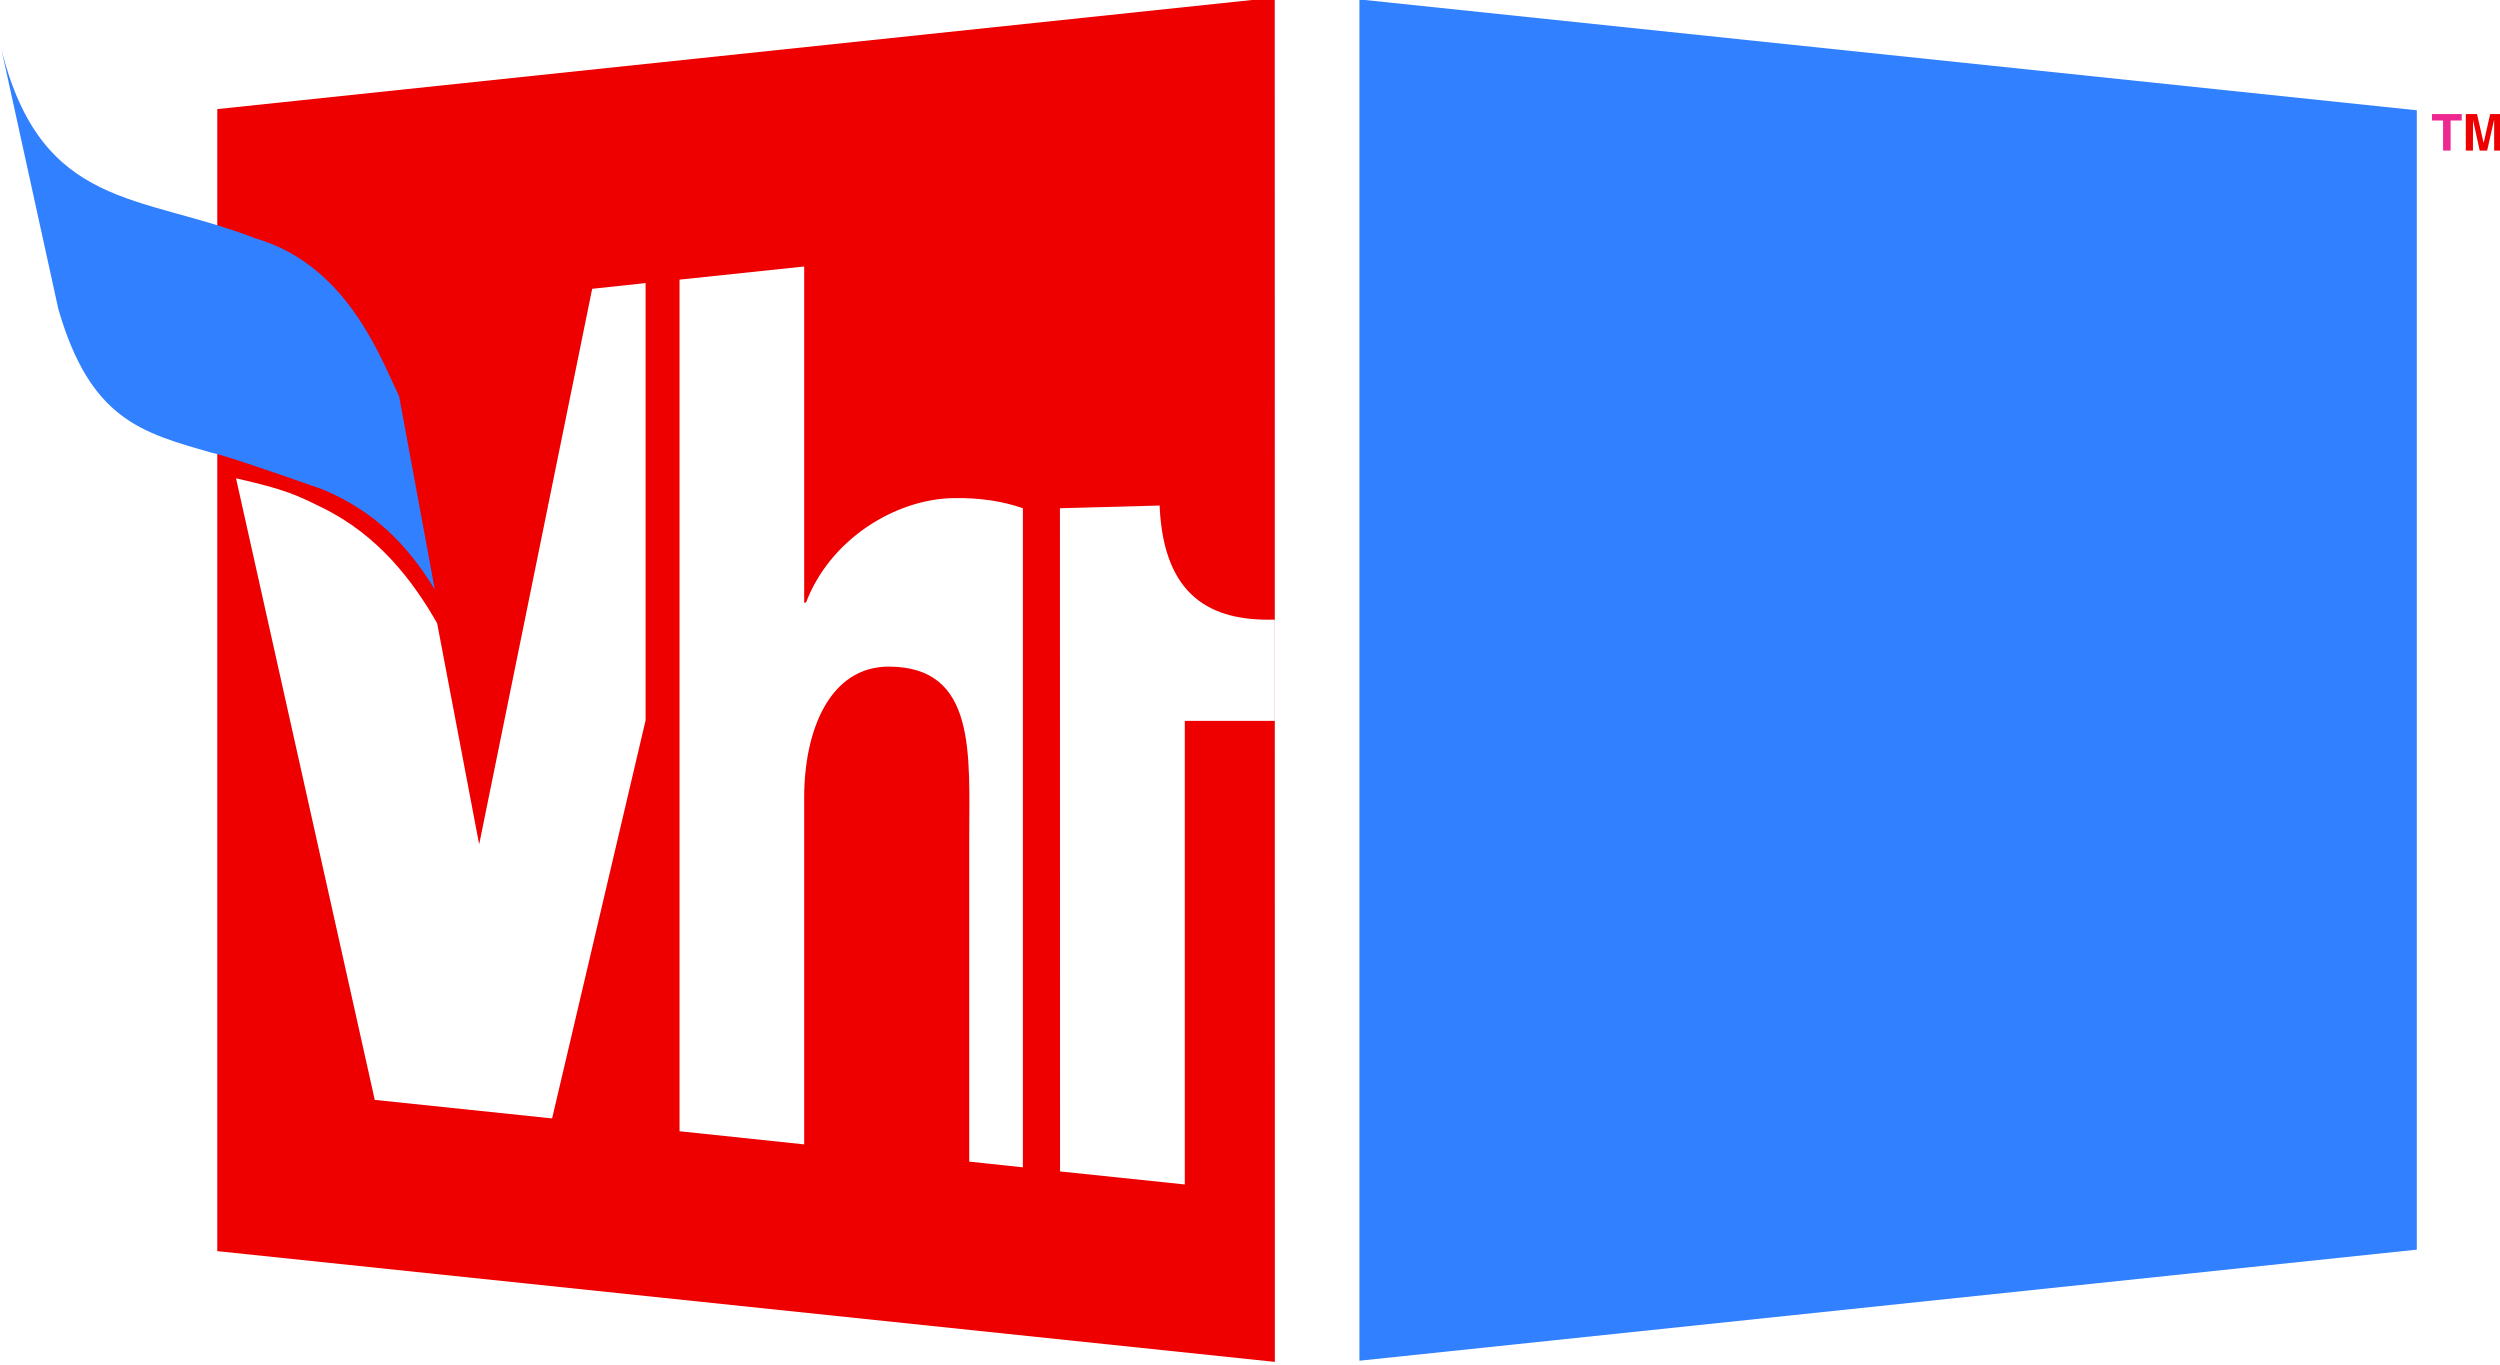
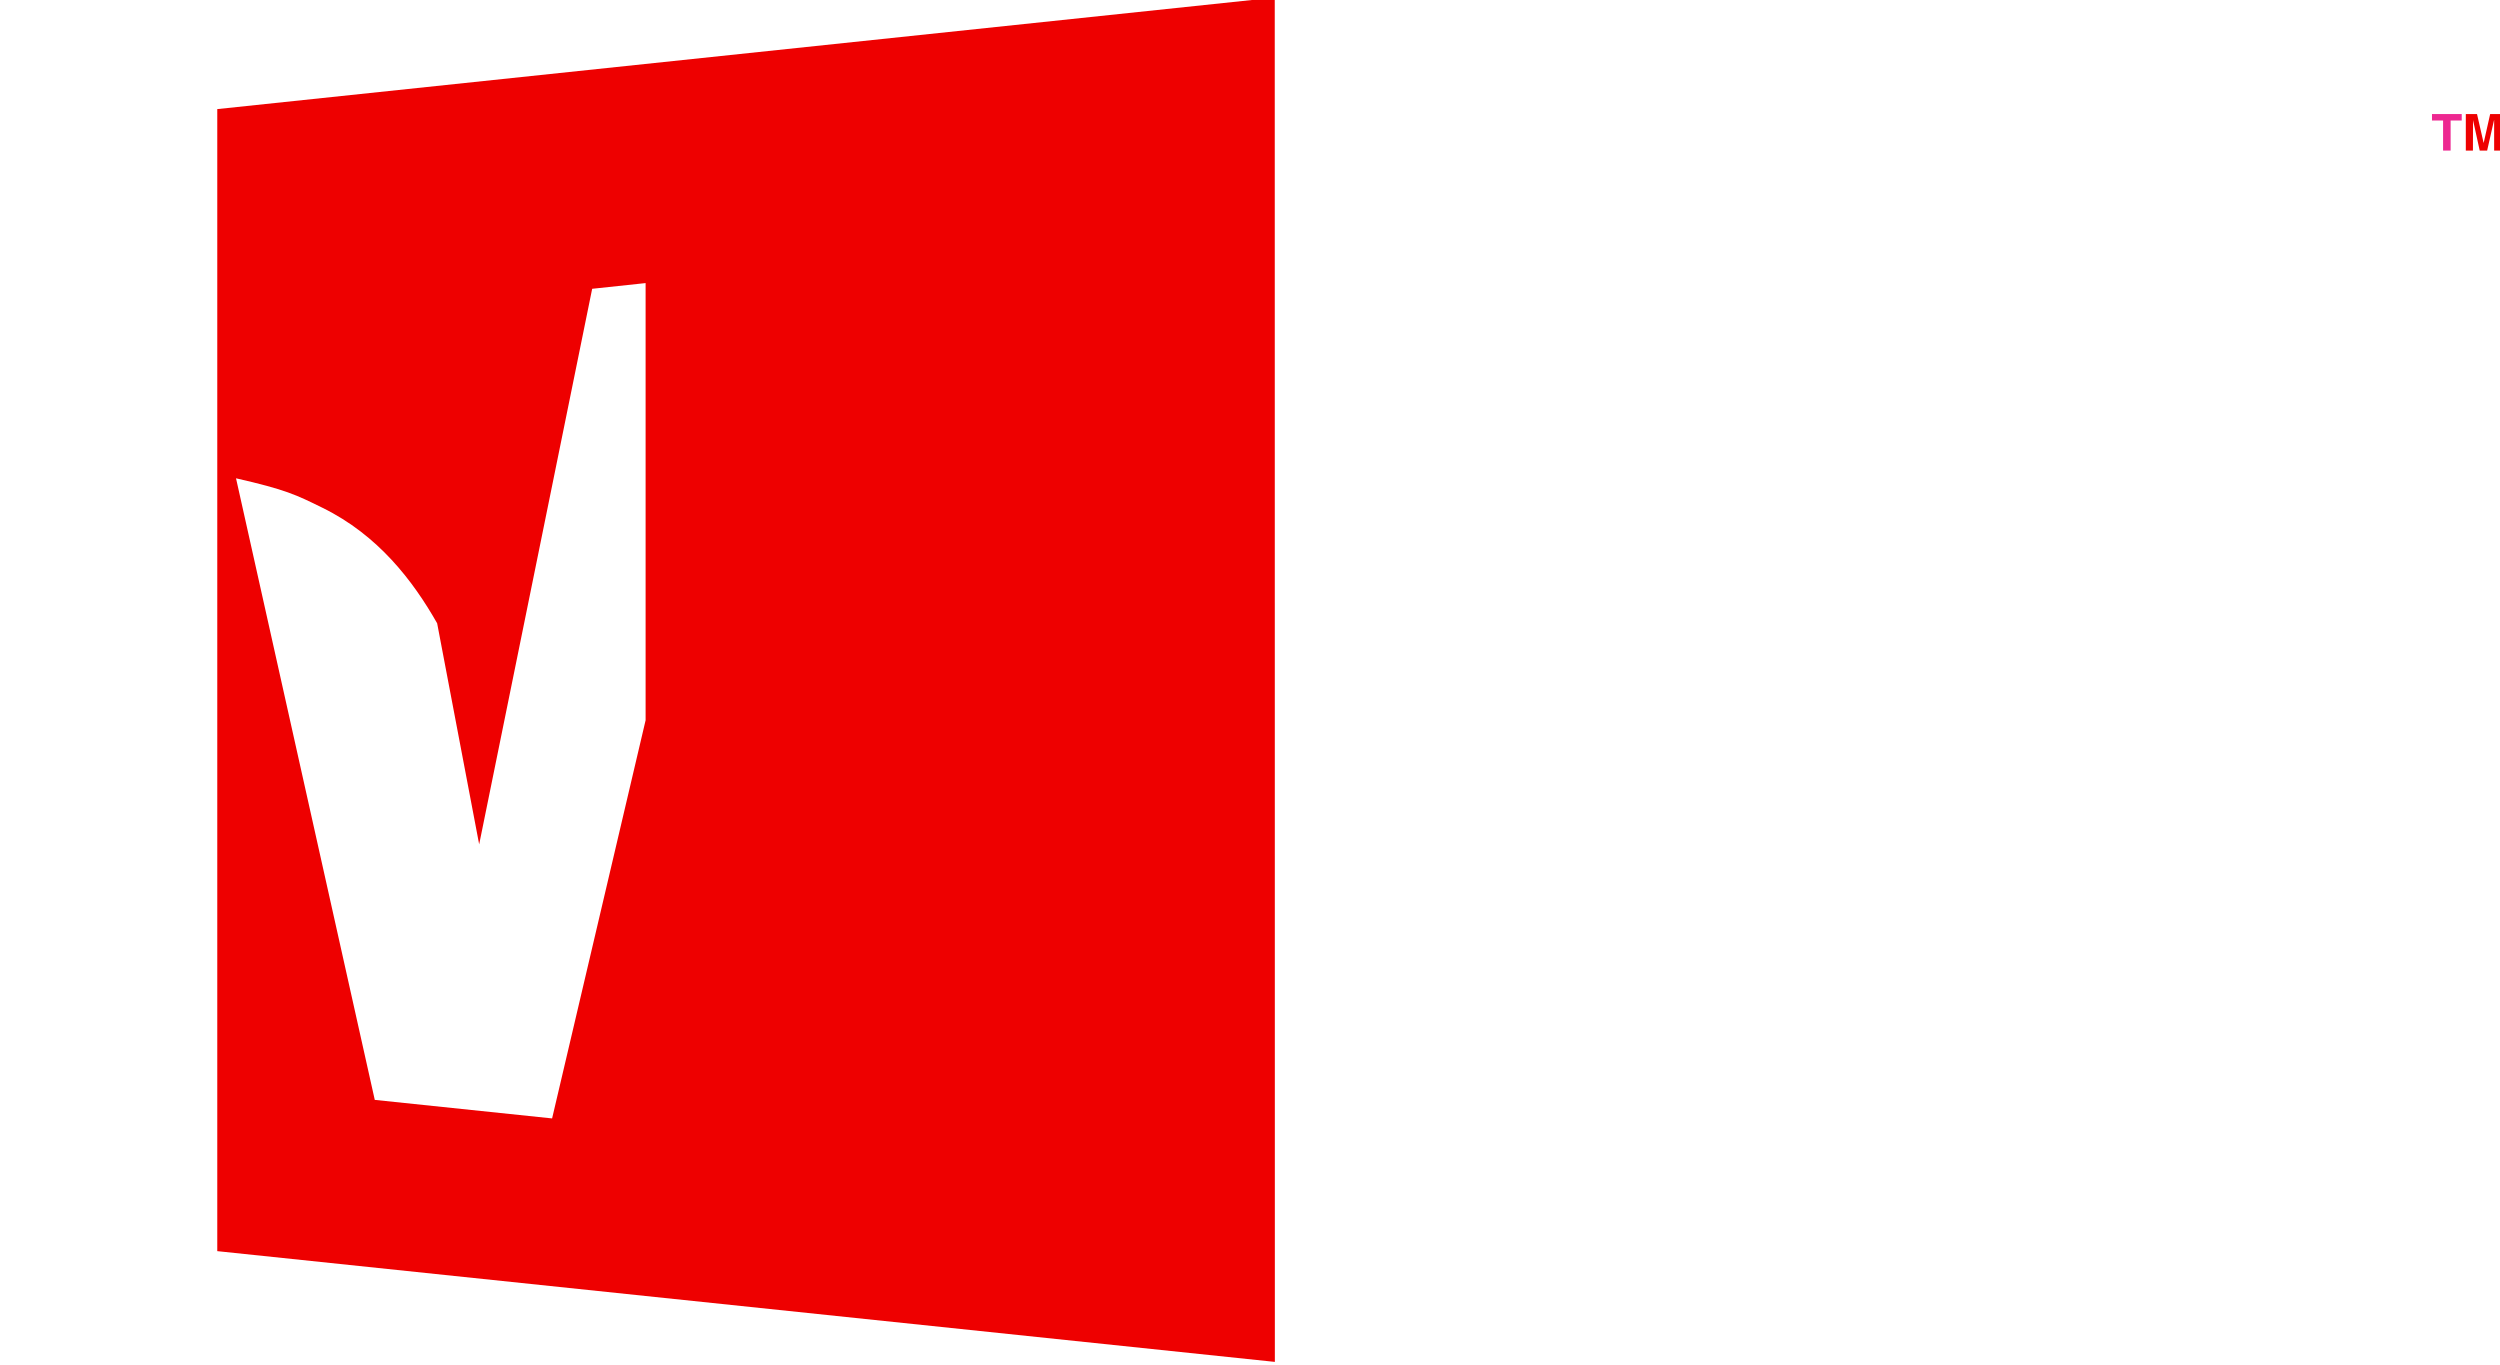
<svg xmlns="http://www.w3.org/2000/svg" xmlns:ns1="http://sodipodi.sourceforge.net/DTD/sodipodi-0.dtd" xmlns:ns2="http://www.inkscape.org/namespaces/inkscape" xmlns:xlink="http://www.w3.org/1999/xlink" width="163" height="89" id="svg2" ns1:version="0.32" ns2:version="0.48.5 r10040" version="1.0" ns2:output_extension="org.inkscape.output.svg.inkscape" ns1:docname="VH1norway2003.svg">
  <defs id="defs646" />
  <ns1:namedview pagecolor="#ffffff" bordercolor="#666666" borderopacity="1" objecttolerance="10" gridtolerance="10" guidetolerance="10" ns2:pageopacity="0" ns2:pageshadow="2" ns2:window-width="983" ns2:window-height="554" id="namedview644" showgrid="false" ns2:zoom="2.6516854" ns2:cx="79.275234" ns2:cy="44.5" ns2:window-x="88" ns2:window-y="129" ns2:window-maximized="0" ns2:current-layer="g13997" />
  <g ns2:label="Layer 1" ns2:groupmode="layer" id="layer1" transform="translate(-9.167,-955.73)">
    <g id="g13993" clip-path="url(#id413)" transform="matrix(7.024,0,0,-7.024,-2059.599,5239.546)">
      <g id="g13995" clip-path="url(#id414)">
        <g id="g13997" clip-path="url(#id415)">
          <path id="path13999" d="M 306.362,597.241 L 306.361,609.905 L 296.545,608.87 L 296.545,598.269 L 306.362,597.241" style="fill:#ee0000;fill-rule:nonzero;stroke:none;fill-opacity:1" />
-           <path id="path14001" stroke-miterlimit="4" d="M 307.147,597.252 L 316.962,598.283 L 316.962,608.859 L 307.147,609.888 L 307.147,597.252 z " style="fill:#3080ff;fill-rule:nonzero;stroke:none;stroke-width:0.02;stroke-linecap:butt;stroke-linejoin:miter;stroke-miterlimit:4;fill-opacity:1" />
-           <path id="path14003" d="M 305.293,605.172 L 305.293,605.19 L 304.367,605.165 L 304.368,599.009 L 305.526,598.888 L 305.526,603.191 L 306.362,603.191 L 306.362,604.131 C 305.764,604.114 305.334,604.35 305.293,605.172" style="fill:#ffffff;fill-rule:nonzero;stroke:none;fill-opacity:1" />
-           <path id="path14005" d="M 301.993,602.481 C 301.993,603.105 302.231,603.696 302.78,603.695 C 303.596,603.692 303.525,602.886 303.525,602.09 L 303.525,599.1 L 304.023,599.047 L 304.023,605.165 C 303.84,605.229 303.626,605.264 303.375,605.259 C 302.832,605.248 302.231,604.873 302.01,604.289 L 301.993,604.289 L 301.993,607.409 L 300.836,607.287 L 300.836,599.382 L 301.993,599.26 L 301.993,602.481" style="fill:#ffffff;fill-rule:nonzero;stroke:none;fill-opacity:1" />
          <path id="path14007" d="M 299.653,599.501 L 300.521,603.197 L 300.521,607.255 L 300.025,607.202 L 298.976,602.045 L 298.586,604.097 C 298.362,604.491 298.039,604.915 297.522,605.169 C 297.274,605.291 297.182,605.337 296.719,605.443 L 298.007,599.673 L 299.653,599.501" style="fill:#ffffff;fill-rule:nonzero;stroke:none;fill-opacity:1" />
-           <path id="path14009" d="M 298.233,606.204 C 298.096,606.49 297.896,607.016 297.46,607.373 C 297.305,607.501 297.119,607.607 296.896,607.671 C 295.836,608.085 294.909,607.931 294.539,609.435 L 295.07,607.013 C 295.367,605.988 295.843,605.867 296.487,605.682 L 296.563,605.663 C 296.844,605.581 297.541,605.333 297.541,605.333 C 297.99,605.136 298.288,604.858 298.564,604.412 L 298.233,606.204" style="fill:#3080ff;fill-rule:nonzero;stroke:none;fill-opacity:1" />
          <path id="path14011" d="M 317.276,608.485 L 317.206,608.485 L 317.206,608.764 L 317.103,608.764 L 317.103,608.824 L 317.379,608.824 L 317.379,608.764 L 317.276,608.764 L 317.276,608.485" style="fill:#ed2891;fill-rule:nonzero;stroke:none" />
          <path id="path14013" d="M 317.746,608.485 L 317.68,608.485 L 317.68,608.768 L 317.679,608.768 L 317.615,608.485 L 317.546,608.485 L 317.484,608.768 L 317.483,608.485 L 317.417,608.485 L 317.417,608.824 L 317.521,608.824 L 317.582,608.557 L 317.583,608.557 L 317.643,608.824 L 317.746,608.824 L 317.746,608.485" style="fill:#ee0000;fill-rule:nonzero;stroke:none;fill-opacity:1" />
        </g>
      </g>
    </g>
    <g id="g33001" clip-path="url(#id1503)" transform="matrix(1,0,0,-1,51.312,1023.705)" />
    <g id="g34253" clip-path="url(#id1759)" transform="matrix(1,0,0,-1,51.312,1023.705)" />
    <g id="g37055" clip-path="url(#id2324)" transform="matrix(1,0,0,-1,51.312,1023.705)">
      <g id="g37057" transform="matrix(0.168,-8.189,-1.712,-3.5089e-2,429.936,285.687)">
        <g id="g37059" clip-path="url(#id2325)">
          <g id="g37061" transform="matrix(5.0567e-2,0,0,-0.242,1.362,0.621)">
            <use id="use37063" xlink:href="#id2321" x="0" y="0" width="744.094" height="1052.362" />
          </g>
        </g>
      </g>
    </g>
    <g id="g37135" clip-path="url(#id2340)" transform="matrix(1,0,0,-1,51.312,1023.705)">
      <g id="g37137" transform="matrix(0.168,-8.189,-1.712,-3.5089e-2,428.321,285.654)">
        <g id="g37139" clip-path="url(#id2341)">
          <g id="g37141" transform="matrix(5.0564e-2,0,0,-0.242,1.297,0.621)">
            <use id="use37143" xlink:href="#id2321" x="0" y="0" width="744.094" height="1052.362" />
          </g>
        </g>
      </g>
    </g>
    <g id="g37145" clip-path="url(#id2342)" transform="matrix(1,0,0,-1,51.312,1023.705)">
      <g id="g37147" transform="matrix(0.168,-8.189,-1.712,-3.5089e-2,428.863,285.665)">
        <g id="g37149" clip-path="url(#id2343)">
          <g id="g37151" transform="matrix(5.0564e-2,0,0,-0.242,1.298,0.621)">
            <use id="use37153" xlink:href="#id2321" x="0" y="0" width="744.094" height="1052.362" />
          </g>
        </g>
      </g>
    </g>
    <g id="g37165" clip-path="url(#id2346)" transform="matrix(1,0,0,-1,51.312,1023.705)">
      <g id="g37167" transform="matrix(0.168,-8.189,-1.712,-3.5089e-2,429.947,285.688)">
        <g id="g37169" clip-path="url(#id2347)">
          <g id="g37171" transform="matrix(5.0564e-2,0,0,-0.242,1.301,0.621)">
            <use id="use37173" xlink:href="#id2321" x="0" y="0" width="744.094" height="1052.362" />
          </g>
        </g>
      </g>
    </g>
    <g id="g37235" clip-path="url(#id2360)" transform="matrix(1,0,0,-1,51.312,1023.705)">
      <g id="g37237" transform="matrix(0.168,-8.189,-1.712,-3.5056e-2,433.738,285.765)">
        <g id="g37239" clip-path="url(#id2361)">
          <g id="g37241" transform="matrix(5.0561e-2,0,0,-0.242,1.31,0.621)">
            <use id="use37243" xlink:href="#id2321" x="0" y="0" width="744.094" height="1052.362" />
          </g>
        </g>
      </g>
    </g>
    <g id="g37245" clip-path="url(#id2362)" transform="matrix(1,0,0,-1,51.312,1023.705)">
      <g id="g37247" transform="matrix(0.168,-8.196,-1.712,-3.5089e-2,428.332,285.664)">
        <g id="g37249" clip-path="url(#id2363)">
          <g id="g37251" transform="matrix(5.0562e-2,0,0,-0.242,1.235,0.621)">
            <use id="use37253" xlink:href="#id2321" x="0" y="0" width="744.094" height="1052.362" />
          </g>
        </g>
      </g>
    </g>
    <g id="g37255" clip-path="url(#id2364)" transform="matrix(1,0,0,-1,51.312,1023.705)">
      <g id="g37257" transform="matrix(0.168,-8.195,-1.712,-3.5089e-2,428.873,285.674)">
        <g id="g37259" clip-path="url(#id2365)">
          <g id="g37261" transform="matrix(5.0569e-2,0,0,-0.242,1.237,0.621)">
            <use id="use37263" xlink:href="#id2321" x="0" y="0" width="744.094" height="1052.362" />
          </g>
        </g>
      </g>
    </g>
    <g id="g37275" clip-path="url(#id2368)" transform="matrix(1,0,0,-1,51.312,1023.705)">
      <g id="g37277" transform="matrix(0.168,-8.195,-1.712,-3.5089e-2,429.957,285.696)">
        <g id="g37279" clip-path="url(#id2369)">
          <g id="g37281" transform="matrix(5.0568e-2,0,0,-0.242,1.239,0.621)">
            <use id="use37283" xlink:href="#id2321" x="0" y="0" width="744.094" height="1052.362" />
          </g>
        </g>
      </g>
    </g>
    <g id="g37345" clip-path="url(#id2382)" transform="matrix(1,0,0,-1,51.312,1023.705)">
      <g id="g37347" transform="matrix(0.168,-8.195,-1.712,-3.5056e-2,433.748,285.774)">
        <g id="g37349" clip-path="url(#id2383)">
          <g id="g37351" transform="matrix(5.0565e-2,0,0,-0.242,1.249,0.621)">
            <use id="use37353" xlink:href="#id2321" x="0" y="0" width="744.094" height="1052.362" />
          </g>
        </g>
      </g>
    </g>
    <g id="g37385" clip-path="url(#id2390)" transform="matrix(1,0,0,-1,51.312,1023.705)">
      <g id="g37387" transform="matrix(0.168,-8.201,-1.712,-3.5089e-2,428.342,285.67)">
        <g id="g37389" clip-path="url(#id2391)">
          <g id="g37391" transform="matrix(5.0571e-2,0,0,-0.242,1.174,0.621)">
            <use id="use37393" xlink:href="#id2321" x="0" y="0" width="744.094" height="1052.362" />
          </g>
        </g>
      </g>
    </g>
    <g id="g37395" clip-path="url(#id2392)" transform="matrix(1,0,0,-1,51.312,1023.705)">
      <g id="g37397" transform="matrix(0.168,-8.2,-1.712,-3.5089e-2,428.884,285.68)">
        <g id="g37399" clip-path="url(#id2393)">
          <g id="g37401" transform="matrix(5.0576e-2,0,0,-0.242,1.175,0.621)">
            <use id="use37403" xlink:href="#id2321" x="0" y="0" width="744.094" height="1052.362" />
          </g>
        </g>
      </g>
    </g>
    <g id="g37415" clip-path="url(#id2396)" transform="matrix(1,0,0,-1,51.312,1023.705)">
      <g id="g37417" transform="matrix(0.168,-8.2,-1.712,-3.5089e-2,429.967,285.702)">
        <g id="g37419" clip-path="url(#id2397)">
          <g id="g37421" transform="matrix(5.0575e-2,0,0,-0.242,1.178,0.621)">
            <use id="use37423" xlink:href="#id2321" x="0" y="0" width="744.094" height="1052.362" />
          </g>
        </g>
      </g>
    </g>
    <g id="g37485" clip-path="url(#id2410)" transform="matrix(1,0,0,-1,51.312,1023.705)">
      <g id="g37487" transform="matrix(0.168,-8.201,-1.712,-3.5056e-2,433.758,285.781)">
        <g id="g37489" clip-path="url(#id2411)">
          <g id="g37491" transform="matrix(5.0568e-2,0,0,-0.242,1.187,0.621)">
            <use id="use37493" xlink:href="#id2321" x="0" y="0" width="744.094" height="1052.362" />
          </g>
        </g>
      </g>
    </g>
    <g id="g37555" clip-path="url(#id2424)" transform="matrix(1,0,0,-1,51.312,1023.705)">
      <g id="g37557" transform="matrix(0.168,-8.202,-1.712,-3.5089e-2,428.352,285.671)">
        <g id="g37559" clip-path="url(#id2425)">
          <g id="g37561" transform="matrix(5.0564e-2,0,0,-0.242,1.112,0.621)">
            <use id="use37563" xlink:href="#id2321" x="0" y="0" width="744.094" height="1052.362" />
          </g>
        </g>
      </g>
    </g>
    <g id="g37565" clip-path="url(#id2426)" transform="matrix(1,0,0,-1,51.312,1023.705)">
      <g id="g37567" transform="matrix(0.168,-8.202,-1.712,-3.5089e-2,428.894,285.682)">
        <g id="g37569" clip-path="url(#id2427)">
          <g id="g37571" transform="matrix(5.0564e-2,0,0,-0.242,1.114,0.621)">
            <use id="use37573" xlink:href="#id2321" x="0" y="0" width="744.094" height="1052.362" />
          </g>
        </g>
      </g>
    </g>
    <g id="g37585" clip-path="url(#id2430)" transform="matrix(1,0,0,-1,51.312,1023.705)">
      <g id="g37587" transform="matrix(0.168,-8.203,-1.712,-3.5089e-2,429.977,285.706)">
        <g id="g37589" clip-path="url(#id2431)">
          <g id="g37591" transform="matrix(5.0558e-2,0,0,-0.242,1.117,0.621)">
            <use id="use37593" xlink:href="#id2321" x="0" y="0" width="744.094" height="1052.362" />
          </g>
        </g>
      </g>
    </g>
    <g id="g37655" clip-path="url(#id2444)" transform="matrix(1,0,0,-1,51.312,1023.705)">
      <g id="g37657" transform="matrix(0.168,-8.203,-1.712,-3.5056e-2,433.769,285.783)">
        <g id="g37659" clip-path="url(#id2445)">
          <g id="g37661" transform="matrix(5.0556e-2,0,0,-0.242,1.126,0.621)">
            <use id="use37663" xlink:href="#id2321" x="0" y="0" width="744.094" height="1052.362" />
          </g>
        </g>
      </g>
    </g>
    <g id="g37725" clip-path="url(#id2458)" transform="matrix(1,0,0,-1,51.312,1023.705)">
      <g id="g37727" transform="matrix(0.168,-8.189,-1.712,-3.5089e-2,428.363,285.657)">
        <g id="g37729" clip-path="url(#id2459)">
          <g id="g37731" transform="matrix(5.0567e-2,0,0,-0.242,1.051,0.621)">
            <use id="use37733" xlink:href="#id2321" x="0" y="0" width="744.094" height="1052.362" />
          </g>
        </g>
      </g>
    </g>
    <g id="g37735" clip-path="url(#id2460)" transform="matrix(1,0,0,-1,51.312,1023.705)">
      <g id="g37737" transform="matrix(0.168,-8.19,-1.712,-3.5089e-2,428.904,285.669)">
        <g id="g37739" clip-path="url(#id2461)">
          <g id="g37741" transform="matrix(5.0562e-2,0,0,-0.242,1.052,0.621)">
            <use id="use37743" xlink:href="#id2321" x="0" y="0" width="744.094" height="1052.362" />
          </g>
        </g>
      </g>
    </g>
    <g id="g37755" clip-path="url(#id2464)" transform="matrix(1,0,0,-1,51.312,1023.705)">
      <g id="g37757" transform="matrix(0.168,-8.189,-1.712,-3.5089e-2,429.988,285.69)">
        <g id="g37759" clip-path="url(#id2465)">
          <g id="g37761" transform="matrix(5.0567e-2,0,0,-0.242,1.055,0.621)">
            <use id="use37763" xlink:href="#id2321" x="0" y="0" width="744.094" height="1052.362" />
          </g>
        </g>
      </g>
    </g>
    <g id="g37825" clip-path="url(#id2478)" transform="matrix(1,0,0,-1,51.312,1023.705)">
      <g id="g37827" transform="matrix(0.168,-8.189,-1.712,-3.5089e-2,433.779,285.768)">
        <g id="g37829" clip-path="url(#id2479)">
          <g id="g37831" transform="matrix(5.0566e-2,0,0,-0.242,1.065,0.621)">
            <use id="use37833" xlink:href="#id2321" x="0" y="0" width="744.094" height="1052.362" />
          </g>
        </g>
      </g>
    </g>
    <g id="g37875" clip-path="url(#id2488)" transform="matrix(1,0,0,-1,51.312,1023.705)">
      <g id="g37877" transform="matrix(0.168,-8.202,-1.712,-3.5089e-2,425.665,285.615)">
        <g id="g37879" clip-path="url(#id2489)">
          <g id="g37881" transform="matrix(5.0567e-2,0,0,-0.242,0.983,0.621)">
            <use id="use37883" xlink:href="#id2490" x="0" y="0" width="744.094" height="1052.362" />
          </g>
        </g>
      </g>
    </g>
    <g id="g37925" clip-path="url(#id2499)" transform="matrix(1,0,0,-1,51.312,1023.705)">
      <g id="g37927" transform="matrix(0.168,-8.202,-1.712,-3.5089e-2,428.373,285.67)">
        <g id="g37929" clip-path="url(#id2500)">
          <g id="g37931" transform="matrix(5.0568e-2,0,0,-0.242,0.99,0.621)">
            <use id="use37933" xlink:href="#id2321" x="0" y="0" width="744.094" height="1052.362" />
          </g>
        </g>
      </g>
    </g>
    <g id="g37935" clip-path="url(#id2501)" transform="matrix(1,0,0,-1,51.312,1023.705)">
      <g id="g37937" transform="matrix(0.168,-8.203,-1.712,-3.5089e-2,428.914,285.683)">
        <g id="g37939" clip-path="url(#id2502)">
          <g id="g37941" transform="matrix(5.0561e-2,0,0,-0.242,0.991,0.621)">
            <use id="use37943" xlink:href="#id2503" x="0" y="0" width="744.094" height="1052.362" />
          </g>
        </g>
      </g>
    </g>
    <g id="g37955" clip-path="url(#id2506)" transform="matrix(1,0,0,-1,51.312,1023.705)">
      <g id="g37957" transform="matrix(0.168,-8.202,-1.712,-3.5089e-2,429.998,285.704)">
        <g id="g37959" clip-path="url(#id2507)">
          <g id="g37961" transform="matrix(5.0567e-2,0,0,-0.242,0.994,0.621)">
            <use id="use37963" xlink:href="#id2503" x="0" y="0" width="744.094" height="1052.362" />
          </g>
        </g>
      </g>
    </g>
    <g id="g38025" clip-path="url(#id2520)" transform="matrix(1,0,0,-1,51.312,1023.705)">
      <g id="g38027" transform="matrix(0.168,-8.202,-1.712,-3.5089e-2,433.789,285.782)">
        <g id="g38029" clip-path="url(#id2521)">
          <g id="g38031" transform="matrix(5.0566e-2,0,0,-0.242,1.003,0.621)">
            <use id="use38033" xlink:href="#id2321" x="0" y="0" width="744.094" height="1052.362" />
          </g>
        </g>
      </g>
    </g>
    <g id="g38125" clip-path="url(#id2541)" transform="matrix(1,0,0,-1,51.312,1023.705)">
      <g id="g38127" transform="matrix(0.168,-8.189,-1.712,-3.5089e-2,425.675,285.603)">
        <g id="g38129" clip-path="url(#id2542)">
          <g id="g38131" transform="matrix(5.0602e-2,0,0,-0.242,0.921,0.621)">
            <use id="use38133" xlink:href="#id2538" x="0" y="0" width="744.094" height="1052.362" />
          </g>
        </g>
      </g>
    </g>
    <g id="g38175" clip-path="url(#id2551)" transform="matrix(1,0,0,-1,51.312,1023.705)">
      <g id="g38177" transform="matrix(0.168,-8.189,-1.712,-3.5089e-2,428.383,285.658)">
        <g id="g38179" clip-path="url(#id2552)">
          <g id="g38181" transform="matrix(5.0602e-2,0,0,-0.242,0.928,0.621)">
            <use id="use38183" xlink:href="#id2538" x="0" y="0" width="744.094" height="1052.362" />
          </g>
        </g>
      </g>
    </g>
    <g id="g38185" clip-path="url(#id2553)" transform="matrix(1,0,0,-1,51.312,1023.705)">
      <g id="g38187" transform="matrix(0.168,-8.189,-1.712,-3.5089e-2,428.925,285.669)">
        <g id="g38189" clip-path="url(#id2554)">
          <g id="g38191" transform="matrix(5.0603e-2,0,0,-0.242,0.929,0.621)">
            <use id="use38193" xlink:href="#id2538" x="0" y="0" width="744.094" height="1052.362" />
          </g>
        </g>
      </g>
    </g>
    <g id="g38205" clip-path="url(#id2557)" transform="matrix(1,0,0,-1,51.312,1023.705)">
      <g id="g38207" transform="matrix(0.168,-8.189,-1.712,-3.5089e-2,430.009,285.692)">
        <g id="g38209" clip-path="url(#id2558)">
          <g id="g38211" transform="matrix(5.0602e-2,0,0,-0.242,0.932,0.621)">
            <use id="use38213" xlink:href="#id2559" x="0" y="0" width="744.094" height="1052.362" />
          </g>
        </g>
      </g>
    </g>
    <g id="g38395" clip-path="url(#id2599)" transform="matrix(1,0,0,-1,51.312,1023.705)">
      <g id="g38397" transform="matrix(0.168,-8.196,-1.712,-3.5089e-2,425.686,285.61)">
        <g id="g38399" clip-path="url(#id2600)">
          <g id="g38401" transform="matrix(5.0558e-2,0,0,-0.242,0.86,0.621)">
            <use id="use38403" xlink:href="#id2596" x="0" y="0" width="744.094" height="1052.362" />
          </g>
        </g>
      </g>
    </g>
    <g id="g38445" clip-path="url(#id2609)" transform="matrix(1,0,0,-1,51.312,1023.705)">
      <g id="g38447" transform="matrix(0.168,-8.195,-1.712,-3.5089e-2,428.394,285.665)">
        <g id="g38449" clip-path="url(#id2610)">
          <g id="g38451" transform="matrix(5.0564e-2,0,0,-0.242,0.867,0.621)">
            <use id="use38453" xlink:href="#id2591" x="0" y="0" width="744.094" height="1052.362" />
          </g>
        </g>
      </g>
    </g>
    <g id="g38455" clip-path="url(#id2611)" transform="matrix(1,0,0,-1,51.312,1023.705)">
      <g id="g38457" transform="matrix(0.168,-8.195,-1.712,-3.5089e-2,428.935,285.676)">
        <g id="g38459" clip-path="url(#id2612)">
          <g id="g38461" transform="matrix(5.0564e-2,0,0,-0.242,0.868,0.621)">
            <use id="use38463" xlink:href="#id2591" x="0" y="0" width="744.094" height="1052.362" />
          </g>
        </g>
      </g>
    </g>
    <g id="g38475" clip-path="url(#id2615)" transform="matrix(1,0,0,-1,51.312,1023.705)">
      <g id="g38477" transform="matrix(0.168,-8.195,-1.712,-3.5089e-2,430.019,285.698)">
        <g id="g38479" clip-path="url(#id2616)">
          <g id="g38481" transform="matrix(5.0563e-2,0,0,-0.242,0.871,0.621)">
            <use id="use38483" xlink:href="#id2591" x="0" y="0" width="744.094" height="1052.362" />
          </g>
        </g>
      </g>
    </g>
    <g id="g38545" clip-path="url(#id2630)" transform="matrix(1,0,0,-1,51.312,1023.705)">
      <g id="g38547" transform="matrix(0.168,-8.195,-1.712,-3.5089e-2,433.81,285.776)">
        <g id="g38549" clip-path="url(#id2631)">
          <g id="g38551" transform="matrix(5.0562e-2,0,0,-0.242,0.88,0.621)">
            <use id="use38553" xlink:href="#id2621" x="0" y="0" width="744.094" height="1052.362" />
          </g>
        </g>
      </g>
    </g>
    <g id="g38685" clip-path="url(#id2659)" transform="matrix(1,0,0,-1,51.312,1023.705)">
      <g id="g38687" transform="matrix(0.168,-8.188,-1.712,-3.5089e-2,425.696,285.603)">
        <g id="g38689" clip-path="url(#id2660)">
          <g id="g38691" transform="matrix(5.0573e-2,0,0,-0.242,0.798,0.621)">
            <use id="use38693" xlink:href="#id2661" x="0" y="0" width="744.094" height="1052.362" />
          </g>
        </g>
      </g>
    </g>
    <g id="g38735" clip-path="url(#id2670)" transform="matrix(1,0,0,-1,51.312,1023.705)">
      <g id="g38737" transform="matrix(0.168,-8.188,-1.712,-3.5089e-2,428.404,285.659)">
        <g id="g38739" clip-path="url(#id2671)">
          <g id="g38741" transform="matrix(5.0573e-2,0,0,-0.242,0.805,0.621)">
            <use id="use38743" xlink:href="#id2661" x="0" y="0" width="744.094" height="1052.362" />
          </g>
        </g>
      </g>
    </g>
    <g id="g38745" clip-path="url(#id2672)" transform="matrix(1,0,0,-1,51.312,1023.705)">
      <g id="g38747" transform="matrix(0.168,-8.187,-1.712,-3.5089e-2,428.946,285.67)">
        <g id="g38749" clip-path="url(#id2673)">
          <g id="g38751" transform="matrix(5.0579e-2,0,0,-0.242,0.807,0.621)">
            <use id="use38753" xlink:href="#id2661" x="0" y="0" width="744.094" height="1052.362" />
          </g>
        </g>
      </g>
    </g>
    <g id="g38765" clip-path="url(#id2676)" transform="matrix(1,0,0,-1,51.312,1023.705)">
      <g id="g38767" transform="matrix(0.168,-8.187,-1.712,-3.5089e-2,430.029,285.692)">
        <g id="g38769" clip-path="url(#id2677)">
          <g id="g38771" transform="matrix(5.0579e-2,0,0,-0.242,0.809,0.621)">
            <use id="use38773" xlink:href="#id2661" x="0" y="0" width="744.094" height="1052.362" />
          </g>
        </g>
      </g>
    </g>
    <g id="g38835" clip-path="url(#id2691)" transform="matrix(1,0,0,-1,51.312,1023.705)">
      <g id="g38837" transform="matrix(0.168,-8.187,-1.712,-3.5089e-2,433.821,285.769)">
        <g id="g38839" clip-path="url(#id2692)">
          <g id="g38841" transform="matrix(5.0578e-2,0,0,-0.242,0.819,0.621)">
            <use id="use38843" xlink:href="#id2686" x="0" y="0" width="744.094" height="1052.362" />
          </g>
        </g>
      </g>
    </g>
    <g id="g38915" clip-path="url(#id2708)" transform="matrix(1,0,0,-1,51.312,1023.705)">
      <g id="g38917" transform="matrix(0.168,-8.187,-1.712,-3.5089e-2,438.154,285.858)">
        <g id="g38919" clip-path="url(#id2709)">
          <g id="g38921" transform="matrix(5.0579e-2,0,0,-0.242,0.83,0.621)">
            <use id="use38923" xlink:href="#id2699" x="0" y="0" width="744.094" height="1052.362" />
          </g>
        </g>
      </g>
    </g>
    <g id="g39015" clip-path="url(#id2730)" transform="matrix(1,0,0,-1,51.312,1023.705)">
      <g id="g39017" transform="matrix(0.168,-8.187,-1.712,-3.5089e-2,425.706,285.604)">
        <g id="g39019" clip-path="url(#id2731)">
          <g id="g39021" transform="matrix(5.0615e-2,0,0,-0.242,0.737,0.621)">
            <use id="use39023" xlink:href="#id2729" x="0" y="0" width="744.094" height="1052.362" />
          </g>
        </g>
      </g>
    </g>
    <g id="g39065" clip-path="url(#id2740)" transform="matrix(1,0,0,-1,51.312,1023.705)">
      <g id="g39067" transform="matrix(0.168,-8.187,-1.712,-3.5089e-2,428.414,285.659)">
        <g id="g39069" clip-path="url(#id2741)">
          <g id="g39071" transform="matrix(5.0615e-2,0,0,-0.242,0.744,0.621)">
            <use id="use39073" xlink:href="#id2729" x="0" y="0" width="744.094" height="1052.362" />
          </g>
        </g>
      </g>
    </g>
    <g id="g39075" clip-path="url(#id2742)" transform="matrix(1,0,0,-1,51.312,1023.705)">
      <g id="g39077" transform="matrix(0.168,-8.187,-1.712,-3.5089e-2,428.956,285.67)">
        <g id="g39079" clip-path="url(#id2743)">
          <g id="g39081" transform="matrix(5.0615e-2,0,0,-0.242,0.745,0.621)">
            <use id="use39083" xlink:href="#id2729" x="0" y="0" width="744.094" height="1052.362" />
          </g>
        </g>
      </g>
    </g>
    <g id="g39095" clip-path="url(#id2746)" transform="matrix(1,0,0,-1,51.312,1023.705)">
      <g id="g39097" transform="matrix(0.168,-8.188,-1.712,-3.5089e-2,430.04,285.693)">
        <g id="g39099" clip-path="url(#id2747)">
          <g id="g39101" transform="matrix(5.0609e-2,0,0,-0.242,0.748,0.621)">
            <use id="use39103" xlink:href="#id2748" x="0" y="0" width="744.094" height="1052.362" />
          </g>
        </g>
      </g>
    </g>
    <g id="g39165" clip-path="url(#id2762)" transform="matrix(1,0,0,-1,51.312,1023.705)">
      <g id="g39167" transform="matrix(0.168,-8.188,-1.712,-3.5089e-2,433.831,285.771)">
        <g id="g39169" clip-path="url(#id2763)">
          <g id="g39171" transform="matrix(5.0608e-2,0,0,-0.242,0.757,0.621)">
            <use id="use39173" xlink:href="#id2748" x="0" y="0" width="744.094" height="1052.362" />
          </g>
        </g>
      </g>
    </g>
    <g id="g39245" clip-path="url(#id2778)" transform="matrix(1,0,0,-1,51.312,1023.705)">
      <g id="g39247" transform="matrix(0.168,-8.187,-1.712,-3.5089e-2,438.164,285.859)">
        <g id="g39249" clip-path="url(#id2779)">
          <g id="g39251" transform="matrix(5.0615e-2,0,0,-0.242,0.768,0.621)">
            <use id="use39253" xlink:href="#id2755" x="0" y="0" width="744.094" height="1052.362" />
          </g>
        </g>
      </g>
    </g>
    <g id="g39345" clip-path="url(#id2799)" transform="matrix(1,0,0,-1,51.312,1023.705)">
      <g id="g39347" transform="matrix(0.168,-8.195,-1.712,-3.5089e-2,425.717,285.61)">
        <g id="g39349" clip-path="url(#id2800)">
          <g id="g39351" transform="matrix(5.0568e-2,0,0,-0.242,0.676,0.621)">
            <use id="use39353" xlink:href="#id2788" x="0" y="0" width="744.094" height="1052.362" />
          </g>
        </g>
      </g>
    </g>
    <g id="g39395" clip-path="url(#id2809)" transform="matrix(1,0,0,-1,51.312,1023.705)">
      <g id="g39397" transform="matrix(0.168,-8.195,-1.712,-3.5089e-2,428.425,285.666)">
        <g id="g39399" clip-path="url(#id2810)">
          <g id="g39401" transform="matrix(5.0567e-2,0,0,-0.242,0.682,0.621)">
            <use id="use39403" xlink:href="#id2788" x="0" y="0" width="744.094" height="1052.362" />
          </g>
        </g>
      </g>
    </g>
    <g id="g39405" clip-path="url(#id2811)" transform="matrix(1,0,0,-1,51.312,1023.705)">
      <g id="g39407" transform="matrix(0.168,-8.195,-1.712,-3.5089e-2,428.966,285.677)">
        <g id="g39409" clip-path="url(#id2812)">
          <g id="g39411" transform="matrix(5.0568e-2,0,0,-0.242,0.684,0.621)">
            <use id="use39413" xlink:href="#id2788" x="0" y="0" width="744.094" height="1052.362" />
          </g>
        </g>
      </g>
    </g>
    <g id="g39425" clip-path="url(#id2816)" transform="matrix(1,0,0,-1,51.312,1023.705)">
      <g id="g39427" transform="matrix(0.168,-8.196,-1.712,-3.5089e-2,430.05,285.7)">
        <g id="g39429" clip-path="url(#id2817)">
          <g id="g39431" transform="matrix(5.0562e-2,0,0,-0.242,0.686,0.621)">
            <use id="use39433" xlink:href="#id2815" x="0" y="0" width="744.094" height="1052.362" />
          </g>
        </g>
      </g>
    </g>
    <g id="g39495" clip-path="url(#id2832)" transform="matrix(1,0,0,-1,51.312,1023.705)">
      <g id="g39497" transform="matrix(0.168,-8.196,-1.712,-3.5056e-2,433.841,285.778)">
        <g id="g39499" clip-path="url(#id2833)">
          <g id="g39501" transform="matrix(5.0559e-2,0,0,-0.242,0.696,0.621)">
            <use id="use39503" xlink:href="#id2829" x="0" y="0" width="744.094" height="1052.362" />
          </g>
        </g>
      </g>
    </g>
    <g id="g39515" clip-path="url(#id2837)" transform="matrix(1,0,0,-1,51.312,1023.705)">
      <g id="g39517" transform="matrix(0.168,-8.195,-1.712,-3.5089e-2,434.925,285.799)">
        <g id="g39519" clip-path="url(#id2838)">
          <g id="g39521" transform="matrix(5.0568e-2,0,0,-0.242,0.699,0.621)">
            <use id="use39523" xlink:href="#id2836" x="0" y="0" width="744.094" height="1052.362" />
          </g>
        </g>
      </g>
    </g>
    <g id="g39575" clip-path="url(#id2850)" transform="matrix(1,0,0,-1,51.312,1023.705)">
      <g id="g39577" transform="matrix(0.168,-8.195,-1.712,-3.5089e-2,438.175,285.866)">
        <g id="g39579" clip-path="url(#id2851)">
          <g id="g39581" transform="matrix(5.0567e-2,0,0,-0.242,0.707,0.621)">
            <use id="use39583" xlink:href="#id2843" x="0" y="0" width="744.094" height="1052.362" />
          </g>
        </g>
      </g>
    </g>
    <g id="g39695" clip-path="url(#id2877)" transform="matrix(1,0,0,-1,51.312,1023.705)">
      <g id="g39697" transform="matrix(0.168,-8.195,-1.712,-3.5089e-2,425.727,285.61)">
        <g id="g39699" clip-path="url(#id2878)">
          <g id="g39701" transform="matrix(5.0563e-2,0,0,-0.242,0.614,0.621)">
            <use id="use39703" xlink:href="#id2872" x="0" y="0" width="744.094" height="1052.362" />
          </g>
        </g>
      </g>
    </g>
    <g id="g39745" clip-path="url(#id2887)" transform="matrix(1,0,0,-1,51.312,1023.705)">
      <g id="g39747" transform="matrix(0.168,-8.195,-1.712,-3.5089e-2,428.435,285.666)">
        <g id="g39749" clip-path="url(#id2888)">
          <g id="g39751" transform="matrix(5.0563e-2,0,0,-0.242,0.621,0.621)">
            <use id="use39753" xlink:href="#id2872" x="0" y="0" width="744.094" height="1052.362" />
          </g>
        </g>
      </g>
    </g>
    <g id="g39755" clip-path="url(#id2889)" transform="matrix(1,0,0,-1,51.312,1023.705)">
      <g id="g39757" transform="matrix(0.168,-8.196,-1.713,-3.5089e-2,428.977,285.678)">
        <g id="g39759" clip-path="url(#id2890)">
          <g id="g39761" transform="matrix(5.0558e-2,0,0,-0.242,0.622,0.621)">
            <use id="use39763" xlink:href="#id2872" x="0" y="0" width="744.094" height="1052.362" />
          </g>
        </g>
      </g>
    </g>
    <g id="g39775" clip-path="url(#id2893)" transform="matrix(1,0,0,-1,51.312,1023.705)">
      <g id="g39777" transform="matrix(0.168,-8.195,-1.712,-3.5089e-2,430.06,285.699)">
        <g id="g39779" clip-path="url(#id2894)">
          <g id="g39781" transform="matrix(5.0563e-2,0,0,-0.242,0.625,0.621)">
            <use id="use39783" xlink:href="#id2872" x="0" y="0" width="744.094" height="1052.362" />
          </g>
        </g>
      </g>
    </g>
    <g id="g39845" clip-path="url(#id2908)" transform="matrix(1,0,0,-1,51.312,1023.705)">
      <g id="g39847" transform="matrix(0.168,-8.195,-1.712,-3.5056e-2,433.851,285.777)">
        <g id="g39849" clip-path="url(#id2909)">
          <g id="g39851" transform="matrix(5.0561e-2,0,0,-0.242,0.634,0.621)">
            <use id="use39853" xlink:href="#id2910" x="0" y="0" width="744.094" height="1052.362" />
          </g>
        </g>
      </g>
    </g>
    <g id="g39925" clip-path="url(#id2926)" transform="matrix(1,0,0,-1,51.312,1023.705)">
      <g id="g39927" transform="matrix(0.168,-8.196,-1.712,-3.5089e-2,438.185,285.866)">
        <g id="g39929" clip-path="url(#id2927)">
          <g id="g39931" transform="matrix(5.0558e-2,0,0,-0.242,0.645,0.621)">
            <use id="use39933" xlink:href="#id2921" x="0" y="0" width="744.094" height="1052.362" />
          </g>
        </g>
      </g>
    </g>
    <g id="g39975" clip-path="url(#id2936)" transform="matrix(1,0,0,-1,51.312,1023.705)">
      <g id="g39977" transform="matrix(0.168,-8.195,-1.712,-3.5089e-2,420.321,285.5)">
        <g id="g39979" clip-path="url(#id2937)">
          <g id="g39981" transform="matrix(5.0607e-2,0,0,-0.242,0.539,0.621)">
            <use id="use39983" xlink:href="#id2938" x="0" y="0" width="744.094" height="1052.362" />
          </g>
        </g>
      </g>
    </g>
    <g id="g39985" clip-path="url(#id2939)" transform="matrix(1,0,0,-1,51.312,1023.705)">
      <g id="g39987" transform="matrix(0.168,-8.195,-1.713,-3.5089e-2,420.862,285.511)">
        <g id="g39989" clip-path="url(#id2940)">
          <g id="g39991" transform="matrix(5.0607e-2,0,0,-0.242,0.54,0.621)">
            <use id="use39993" xlink:href="#id2941" x="0" y="0" width="744.094" height="1052.362" />
          </g>
        </g>
      </g>
    </g>
    <g id="g40075" clip-path="url(#id2958)" transform="matrix(1,0,0,-1,51.312,1023.705)">
      <g id="g40077" transform="matrix(0.168,-8.195,-1.712,-3.5089e-2,425.737,285.611)">
        <g id="g40079" clip-path="url(#id2959)">
          <g id="g40081" transform="matrix(5.0607e-2,0,0,-0.242,0.553,0.621)">
            <use id="use40083" xlink:href="#id2938" x="0" y="0" width="744.094" height="1052.362" />
          </g>
        </g>
      </g>
    </g>
    <g id="g40125" clip-path="url(#id2969)" transform="matrix(1,0,0,-1,51.312,1023.705)">
      <g id="g40127" transform="matrix(0.168,-8.195,-1.712,-3.5089e-2,428.445,285.666)">
        <g id="g40129" clip-path="url(#id2970)">
          <g id="g40131" transform="matrix(5.0606e-2,0,0,-0.242,0.559,0.621)">
            <use id="use40133" xlink:href="#id2964" x="0" y="0" width="744.094" height="1052.362" />
          </g>
        </g>
      </g>
    </g>
    <g id="g40135" clip-path="url(#id2971)" transform="matrix(1,0,0,-1,51.312,1023.705)">
      <g id="g40137" transform="matrix(0.168,-8.195,-1.713,-3.5089e-2,428.987,285.677)">
        <g id="g40139" clip-path="url(#id2972)">
          <g id="g40141" transform="matrix(5.0608e-2,0,0,-0.242,0.561,0.621)">
            <use id="use40143" xlink:href="#id2964" x="0" y="0" width="744.094" height="1052.362" />
          </g>
        </g>
      </g>
    </g>
    <g id="g40155" clip-path="url(#id2975)" transform="matrix(1,0,0,-1,51.312,1023.705)">
      <g id="g40157" transform="matrix(0.168,-8.195,-1.712,-3.5089e-2,430.07,285.7)">
        <g id="g40159" clip-path="url(#id2976)">
          <g id="g40161" transform="matrix(5.0607e-2,0,0,-0.242,0.563,0.621)">
            <use id="use40163" xlink:href="#id2964" x="0" y="0" width="744.094" height="1052.362" />
          </g>
        </g>
      </g>
    </g>
    <g id="g40245" clip-path="url(#id2993)" transform="matrix(1,0,0,-1,51.312,1023.705)">
      <g id="g40247" transform="matrix(0.168,-8.195,-1.712,-3.5089e-2,434.945,285.799)">
        <g id="g40249" clip-path="url(#id2994)">
          <g id="g40251" transform="matrix(5.0607e-2,0,0,-0.242,0.576,0.621)">
            <use id="use40253" xlink:href="#id2964" x="0" y="0" width="744.094" height="1052.362" />
          </g>
        </g>
      </g>
    </g>
    <g id="g40305" clip-path="url(#id3006)" transform="matrix(1,0,0,-1,51.312,1023.705)">
      <g id="g40307" transform="matrix(0.168,-8.196,-1.712,-3.5089e-2,438.195,285.866)">
        <g id="g40309" clip-path="url(#id3007)">
          <g id="g40311" transform="matrix(5.0602e-2,0,0,-0.242,0.584,0.621)">
            <use id="use40313" xlink:href="#id2860" x="0" y="0" width="744.094" height="1052.362" />
          </g>
        </g>
      </g>
    </g>
    <g id="g40355" clip-path="url(#id3016)" transform="matrix(1,0,0,-1,51.312,1023.705)">
      <g id="g40357" transform="matrix(0.168,-8.195,-1.712,-3.5089e-2,440.905,285.921)">
        <g id="g40359" clip-path="url(#id3017)">
          <g id="g40361" transform="matrix(5.0607e-2,0,0,-0.242,0.59,0.621)">
            <use id="use40363" xlink:href="#id2860" x="0" y="0" width="744.094" height="1052.362" />
          </g>
        </g>
      </g>
    </g>
    <g id="g40375" clip-path="url(#id3021)" transform="matrix(1,0,0,-1,51.312,1023.705)">
      <g id="g40377" transform="matrix(0.168,-8.183,-1.712,-3.5089e-2,420.331,285.494)">
        <g id="g40379" clip-path="url(#id3022)">
          <g id="g40381" transform="matrix(5.0556e-2,0,0,-0.242,0.478,0.621)">
            <use id="use40383" xlink:href="#id3020" x="0" y="0" width="744.094" height="1052.362" />
          </g>
        </g>
      </g>
    </g>
    <g id="g40385" clip-path="url(#id3023)" transform="matrix(1,0,0,-1,51.312,1023.705)">
      <g id="g40387" transform="matrix(0.168,-8.182,-1.713,-3.5089e-2,420.873,285.505)">
        <g id="g40389" clip-path="url(#id3024)">
          <g id="g40391" transform="matrix(5.0564e-2,0,0,-0.242,0.479,0.621)">
            <use id="use40393" xlink:href="#id3020" x="0" y="0" width="744.094" height="1052.362" />
          </g>
        </g>
      </g>
    </g>
    <g id="g40475" clip-path="url(#id3041)" transform="matrix(1,0,0,-1,51.312,1023.705)">
      <g id="g40477" transform="matrix(0.168,-8.182,-1.712,-3.5089e-2,425.748,285.604)">
        <g id="g40479" clip-path="url(#id3042)">
          <g id="g40481" transform="matrix(5.0562e-2,0,0,-0.242,0.491,0.621)">
            <use id="use40483" xlink:href="#id3020" x="0" y="0" width="744.094" height="1052.362" />
          </g>
        </g>
      </g>
    </g>
    <g id="g40525" clip-path="url(#id3052)" transform="matrix(1,0,0,-1,51.312,1023.705)">
      <g id="g40527" transform="matrix(0.168,-8.182,-1.712,-3.5089e-2,428.456,285.66)">
        <g id="g40529" clip-path="url(#id3053)">
          <g id="g40531" transform="matrix(5.0562e-2,0,0,-0.242,0.498,0.621)">
            <use id="use40533" xlink:href="#id3051" x="0" y="0" width="744.094" height="1052.362" />
          </g>
        </g>
      </g>
    </g>
    <g id="g40535" clip-path="url(#id3054)" transform="matrix(1,0,0,-1,51.312,1023.705)">
      <g id="g40537" transform="matrix(0.168,-8.182,-1.713,-3.5089e-2,428.997,285.671)">
        <g id="g40539" clip-path="url(#id3055)">
          <g id="g40541" transform="matrix(5.0562e-2,0,0,-0.242,0.499,0.621)">
            <use id="use40543" xlink:href="#id3051" x="0" y="0" width="744.094" height="1052.362" />
          </g>
        </g>
      </g>
    </g>
    <g id="g40555" clip-path="url(#id3058)" transform="matrix(1,0,0,-1,51.312,1023.705)">
      <g id="g40557" transform="matrix(0.168,-8.182,-1.712,-3.5089e-2,430.081,285.693)">
        <g id="g40559" clip-path="url(#id3059)">
          <g id="g40561" transform="matrix(5.0562e-2,0,0,-0.242,0.502,0.621)">
            <use id="use40563" xlink:href="#id3051" x="0" y="0" width="744.094" height="1052.362" />
          </g>
        </g>
      </g>
    </g>
    <g id="g40705" clip-path="url(#id3089)" transform="matrix(1,0,0,-1,51.312,1023.705)">
      <g id="g40707" transform="matrix(0.168,-8.182,-1.712,-3.5089e-2,438.206,285.859)">
        <g id="g40709" clip-path="url(#id3090)">
          <g id="g40711" transform="matrix(5.0562e-2,0,0,-0.242,0.522,0.621)">
            <use id="use40713" xlink:href="#id3070" x="0" y="0" width="744.094" height="1052.362" />
          </g>
        </g>
      </g>
    </g>
    <g id="g40755" clip-path="url(#id3099)" transform="matrix(1,0,0,-1,51.312,1023.705)">
      <g id="g40757" transform="matrix(0.168,-8.182,-1.712,-3.5089e-2,440.916,285.914)">
        <g id="g40759" clip-path="url(#id3100)">
          <g id="g40761" transform="matrix(5.0562e-2,0,0,-0.242,0.529,0.621)">
            <use id="use40763" xlink:href="#id2941" x="0" y="0" width="744.094" height="1052.362" />
          </g>
        </g>
      </g>
    </g>
    <g id="g40795" clip-path="url(#id3109)" transform="matrix(1,0,0,-1,51.312,1023.705)">
      <g id="g40797" transform="matrix(0.168,-8.203,-1.712,-3.5089e-2,420.341,285.504)">
        <g id="g40799" clip-path="url(#id3110)">
          <g id="g40801" transform="matrix(5.0561e-2,0,0,-0.242,0.416,0.621)">
            <use id="use40803" xlink:href="#id3108" x="0" y="0" width="744.094" height="1052.362" />
          </g>
        </g>
      </g>
    </g>
    <g id="g40805" clip-path="url(#id3111)" transform="matrix(1,0,0,-1,51.312,1023.705)">
      <g id="g40807" transform="matrix(0.168,-8.202,-1.713,-3.5089e-2,420.883,285.515)">
        <g id="g40809" clip-path="url(#id3112)">
          <g id="g40811" transform="matrix(5.0568e-2,0,0,-0.242,0.418,0.621)">
            <use id="use40813" xlink:href="#id3108" x="0" y="0" width="744.094" height="1052.362" />
          </g>
        </g>
      </g>
    </g>
    <g id="g40895" clip-path="url(#id3131)" transform="matrix(1,0,0,-1,51.312,1023.705)">
      <g id="g40897" transform="matrix(0.168,-8.203,-1.712,-3.5089e-2,425.758,285.615)">
        <g id="g40899" clip-path="url(#id3132)">
          <g id="g40901" transform="matrix(5.0561e-2,0,0,-0.242,0.43,0.621)">
            <use id="use40903" xlink:href="#id3115" x="0" y="0" width="744.094" height="1052.362" />
          </g>
        </g>
      </g>
    </g>
    <g id="g40945" clip-path="url(#id3141)" transform="matrix(1,0,0,-1,51.312,1023.705)">
      <g id="g40947" transform="matrix(0.168,-8.203,-1.712,-3.5089e-2,428.466,285.671)">
        <g id="g40949" clip-path="url(#id3142)">
          <g id="g40951" transform="matrix(5.0561e-2,0,0,-0.242,0.437,0.621)">
            <use id="use40953" xlink:href="#id3126" x="0" y="0" width="744.094" height="1052.362" />
          </g>
        </g>
      </g>
    </g>
    <g id="g40955" clip-path="url(#id3143)" transform="matrix(1,0,0,-1,51.312,1023.705)">
      <g id="g40957" transform="matrix(0.168,-8.202,-1.713,-3.5089e-2,429.008,285.681)">
        <g id="g40959" clip-path="url(#id3144)">
          <g id="g40961" transform="matrix(5.0568e-2,0,0,-0.242,0.438,0.621)">
            <use id="use40963" xlink:href="#id3145" x="0" y="0" width="744.094" height="1052.362" />
          </g>
        </g>
      </g>
    </g>
    <g id="g40975" clip-path="url(#id3148)" transform="matrix(1,0,0,-1,51.312,1023.705)">
      <g id="g40977" transform="matrix(0.168,-8.202,-1.712,-3.5089e-2,430.091,285.703)">
        <g id="g40979" clip-path="url(#id3149)">
          <g id="g40981" transform="matrix(5.0567e-2,0,0,-0.242,0.441,0.621)">
            <use id="use40983" xlink:href="#id3145" x="0" y="0" width="744.094" height="1052.362" />
          </g>
        </g>
      </g>
    </g>
    <g id="g41125" clip-path="url(#id3178)" transform="matrix(1,0,0,-1,51.312,1023.705)">
      <g id="g41127" transform="matrix(0.168,-8.202,-1.712,-3.5089e-2,438.216,285.87)">
        <g id="g41129" clip-path="url(#id3179)">
          <g id="g41131" transform="matrix(5.0567e-2,0,0,-0.242,0.461,0.621)">
            <use id="use41133" xlink:href="#id3145" x="0" y="0" width="744.094" height="1052.362" />
          </g>
        </g>
      </g>
    </g>
    <g id="g41175" clip-path="url(#id3189)" transform="matrix(1,0,0,-1,51.312,1023.705)">
      <g id="g41177" transform="matrix(0.168,-8.203,-1.712,-3.5089e-2,440.926,285.926)">
        <g id="g41179" clip-path="url(#id3190)">
          <g id="g41181" transform="matrix(5.0561e-2,0,0,-0.242,0.468,0.621)">
            <use id="use41183" xlink:href="#id3186" x="0" y="0" width="744.094" height="1052.362" />
          </g>
        </g>
      </g>
    </g>
    <g id="g41235" clip-path="url(#id3204)" transform="matrix(1,0,0,-1,51.312,1023.705)">
      <g id="g41237" transform="matrix(0.168,-8.193,-1.712,-3.5089e-2,420.352,285.5)">
        <g id="g41239" clip-path="url(#id3205)">
          <g id="g41241" transform="matrix(5.0615e-2,0,0,-0.242,0.355,0.621)">
            <use id="use41243" xlink:href="#id3201" x="0" y="0" width="744.094" height="1052.362" />
          </g>
        </g>
      </g>
    </g>
    <g id="g41245" clip-path="url(#id3206)" transform="matrix(1,0,0,-1,51.312,1023.705)">
      <g id="g41247" transform="matrix(0.168,-8.193,-1.713,-3.5089e-2,420.893,285.511)">
        <g id="g41249" clip-path="url(#id3207)">
          <g id="g41251" transform="matrix(5.0616e-2,0,0,-0.242,0.356,0.621)">
            <use id="use41253" xlink:href="#id3201" x="0" y="0" width="744.094" height="1052.362" />
          </g>
        </g>
      </g>
    </g>
    <g id="g41335" clip-path="url(#id3224)" transform="matrix(1,0,0,-1,51.312,1023.705)">
      <g id="g41337" transform="matrix(0.168,-8.194,-1.712,-3.5089e-2,425.768,285.611)">
        <g id="g41339" clip-path="url(#id3225)">
          <g id="g41341" transform="matrix(5.0609e-2,0,0,-0.242,0.368,0.621)">
            <use id="use41343" xlink:href="#id3201" x="0" y="0" width="744.094" height="1052.362" />
          </g>
        </g>
      </g>
    </g>
    <g id="g41385" clip-path="url(#id3234)" transform="matrix(1,0,0,-1,51.312,1023.705)">
      <g id="g41387" transform="matrix(0.168,-8.194,-1.712,-3.5089e-2,428.476,285.667)">
        <g id="g41389" clip-path="url(#id3235)">
          <g id="g41391" transform="matrix(5.061e-2,0,0,-0.242,0.375,0.621)">
            <use id="use41393" xlink:href="#id3236" x="0" y="0" width="744.094" height="1052.362" />
          </g>
        </g>
      </g>
    </g>
    <g id="g41395" clip-path="url(#id3237)" transform="matrix(1,0,0,-1,51.312,1023.705)">
      <g id="g41397" transform="matrix(0.168,-8.193,-1.713,-3.5089e-2,429.018,285.678)">
        <g id="g41399" clip-path="url(#id3238)">
          <g id="g41401" transform="matrix(5.0615e-2,0,0,-0.242,0.376,0.621)">
            <use id="use41403" xlink:href="#id3236" x="0" y="0" width="744.094" height="1052.362" />
          </g>
        </g>
      </g>
    </g>
    <g id="g41415" clip-path="url(#id3241)" transform="matrix(1,0,0,-1,51.312,1023.705)">
      <g id="g41417" transform="matrix(0.168,-8.193,-1.712,-3.5089e-2,430.101,285.7)">
        <g id="g41419" clip-path="url(#id3242)">
          <g id="g41421" transform="matrix(5.0615e-2,0,0,-0.242,0.379,0.621)">
            <use id="use41423" xlink:href="#id3243" x="0" y="0" width="744.094" height="1052.362" />
          </g>
        </g>
      </g>
    </g>
    <g id="g41485" clip-path="url(#id3258)" transform="matrix(1,0,0,-1,51.312,1023.705)">
      <g id="g41487" transform="matrix(0.168,-8.193,-1.712,-3.5056e-2,433.893,285.777)">
        <g id="g41489" clip-path="url(#id3259)">
          <g id="g41491" transform="matrix(5.0614e-2,0,0,-0.242,0.389,0.621)">
            <use id="use41493" xlink:href="#id3257" x="0" y="0" width="744.094" height="1052.362" />
          </g>
        </g>
      </g>
    </g>
    <g id="g41505" clip-path="url(#id3262)" transform="matrix(1,0,0,-1,51.312,1023.705)">
      <g id="g41507" transform="matrix(0.168,-8.194,-1.712,-3.5089e-2,434.976,285.8)">
        <g id="g41509" clip-path="url(#id3263)">
          <g id="g41511" transform="matrix(5.0609e-2,0,0,-0.242,0.391,0.621)">
            <use id="use41513" xlink:href="#id3257" x="0" y="0" width="744.094" height="1052.362" />
          </g>
        </g>
      </g>
    </g>
    <g id="g41565" clip-path="url(#id3274)" transform="matrix(1,0,0,-1,51.312,1023.705)">
      <g id="g41567" transform="matrix(0.168,-8.193,-1.712,-3.5089e-2,438.226,285.866)">
        <g id="g41569" clip-path="url(#id3275)">
          <g id="g41571" transform="matrix(5.0615e-2,0,0,-0.242,0.399,0.621)">
            <use id="use41573" xlink:href="#id3257" x="0" y="0" width="744.094" height="1052.362" />
          </g>
        </g>
      </g>
    </g>
    <g id="g41615" clip-path="url(#id3284)" transform="matrix(1,0,0,-1,51.312,1023.705)">
      <g id="g41617" transform="matrix(0.168,-8.194,-1.712,-3.5089e-2,440.936,285.922)">
        <g id="g41619" clip-path="url(#id3285)">
          <g id="g41621" transform="matrix(5.0609e-2,0,0,-0.242,0.406,0.621)">
            <use id="use41623" xlink:href="#id3108" x="0" y="0" width="744.094" height="1052.362" />
          </g>
        </g>
      </g>
    </g>
    <g id="g41655" clip-path="url(#id3292)" transform="matrix(1,0,0,-1,51.312,1023.705)">
      <g id="g41657" transform="matrix(0.168,-8.193,-1.713,-3.5089e-2,443.103,285.966)">
        <g id="g41659" clip-path="url(#id3293)">
          <g id="g41661" transform="matrix(5.0616e-2,0,0,-0.242,0.412,0.621)">
            <use id="use41663" xlink:href="#id3105" x="0" y="0" width="744.094" height="1052.362" />
          </g>
        </g>
      </g>
    </g>
    <g id="g41705" clip-path="url(#id3304)" transform="matrix(1,0,0,-1,51.312,1023.705)">
      <g id="g41707" transform="matrix(0.168,-8.193,-1.712,-3.5089e-2,420.362,285.5)">
        <g id="g41709" clip-path="url(#id3305)">
          <g id="g41711" transform="matrix(5.0579e-2,0,0,-0.242,0.293,0.621)">
            <use id="use41713" xlink:href="#id3306" x="0" y="0" width="744.094" height="1052.362" />
          </g>
        </g>
      </g>
    </g>
    <g id="g41715" clip-path="url(#id3307)" transform="matrix(1,0,0,-1,51.312,1023.705)">
      <g id="g41717" transform="matrix(0.168,-8.194,-1.713,-3.5089e-2,420.904,285.512)">
        <g id="g41719" clip-path="url(#id3308)">
          <g id="g41721" transform="matrix(5.0574e-2,0,0,-0.242,0.295,0.621)">
            <use id="use41723" xlink:href="#id3306" x="0" y="0" width="744.094" height="1052.362" />
          </g>
        </g>
      </g>
    </g>
    <g id="g41805" clip-path="url(#id3326)" transform="matrix(1,0,0,-1,51.312,1023.705)">
      <g id="g41807" transform="matrix(0.168,-8.2,-1.712,-3.5089e-2,425.779,285.613)">
        <g id="g41809" clip-path="url(#id3327)">
          <g id="g41811" transform="matrix(5.054e-2,0,0,-0.242,0.307,0.621)">
            <use id="use41813" xlink:href="#id3323" x="0" y="0" width="744.094" height="1052.362" />
          </g>
        </g>
      </g>
    </g>
    <g id="g41855" clip-path="url(#id3336)" transform="matrix(1,0,0,-1,51.312,1023.705)">
      <g id="g41857" transform="matrix(0.168,-8.193,-1.712,-3.5089e-2,428.486,285.667)">
        <g id="g41859" clip-path="url(#id3337)">
          <g id="g41861" transform="matrix(5.0579e-2,0,0,-0.242,0.314,0.621)">
            <use id="use41863" xlink:href="#id3323" x="0" y="0" width="744.094" height="1052.362" />
          </g>
        </g>
      </g>
    </g>
    <g id="g41865" clip-path="url(#id3338)" transform="matrix(1,0,0,-1,51.312,1023.705)">
      <g id="g41867" transform="matrix(0.168,-8.193,-1.713,-3.5089e-2,429.028,285.678)">
        <g id="g41869" clip-path="url(#id3339)">
          <g id="g41871" transform="matrix(5.0579e-2,0,0,-0.242,0.315,0.621)">
            <use id="use41873" xlink:href="#id3323" x="0" y="0" width="744.094" height="1052.362" />
          </g>
        </g>
      </g>
    </g>
    <g id="g41885" clip-path="url(#id3343)" transform="matrix(1,0,0,-1,51.312,1023.705)">
      <g id="g41887" transform="matrix(0.168,-8.201,-1.712,-3.5089e-2,430.112,285.702)">
        <g id="g41889" clip-path="url(#id3344)">
          <g id="g41891" transform="matrix(5.0534e-2,0,0,-0.242,0.318,0.621)">
            <use id="use41893" xlink:href="#id3342" x="0" y="0" width="744.094" height="1052.362" />
          </g>
        </g>
      </g>
    </g>
    <g id="g42035" clip-path="url(#id3375)" transform="matrix(1,0,0,-1,51.312,1023.705)">
      <g id="g42037" transform="matrix(0.168,-8.2,-1.712,-3.5089e-2,438.236,285.869)">
        <g id="g42039" clip-path="url(#id3376)">
          <g id="g42041" transform="matrix(5.054e-2,0,0,-0.242,0.338,0.621)">
            <use id="use42043" xlink:href="#id3198" x="0" y="0" width="744.094" height="1052.362" />
          </g>
        </g>
      </g>
    </g>
    <g id="g42085" clip-path="url(#id3385)" transform="matrix(1,0,0,-1,51.312,1023.705)">
      <g id="g42087" transform="matrix(0.168,-8.2,-1.712,-3.5089e-2,440.946,285.924)">
        <g id="g42089" clip-path="url(#id3386)">
          <g id="g42091" transform="matrix(5.0539e-2,0,0,-0.242,0.345,0.621)">
            <use id="use42093" xlink:href="#id3198" x="0" y="0" width="744.094" height="1052.362" />
          </g>
        </g>
      </g>
    </g>
    <g id="g42125" clip-path="url(#id3393)" transform="matrix(1,0,0,-1,51.312,1023.705)">
      <g id="g42127" transform="matrix(0.168,-8.193,-1.713,-3.5089e-2,443.113,285.966)">
        <g id="g42129" clip-path="url(#id3394)">
          <g id="g42131" transform="matrix(5.058e-2,0,0,-0.242,0.35,0.621)">
            <use id="use42133" xlink:href="#id3198" x="0" y="0" width="744.094" height="1052.362" />
          </g>
        </g>
      </g>
    </g>
    <g id="g42215" clip-path="url(#id3413)" transform="matrix(1,0,0,-1,51.312,1023.705)">
      <g id="g42217" transform="matrix(0.168,-8.189,-1.712,-3.5089e-2,420.372,285.5)">
        <g id="g42219" clip-path="url(#id3414)">
          <g id="g42221" transform="matrix(5.0563e-2,0,0,-0.242,0.232,0.621)">
            <use id="use42223" xlink:href="#id3406" x="0" y="0" width="744.094" height="1052.362" />
          </g>
        </g>
      </g>
    </g>
    <g id="g42225" clip-path="url(#id3415)" transform="matrix(1,0,0,-1,51.312,1023.705)">
      <g id="g42227" transform="matrix(0.168,-8.19,-1.713,-3.5089e-2,420.914,285.511)">
        <g id="g42229" clip-path="url(#id3416)">
          <g id="g42231" transform="matrix(5.0557e-2,0,0,-0.242,0.233,0.621)">
            <use id="use42233" xlink:href="#id3406" x="0" y="0" width="744.094" height="1052.362" />
          </g>
        </g>
      </g>
    </g>
    <g id="g42315" clip-path="url(#id3434)" transform="matrix(1,0,0,-1,51.312,1023.705)">
      <g id="g42317" transform="matrix(0.168,-8.182,-1.712,-3.5089e-2,425.789,285.609)">
        <g id="g42319" clip-path="url(#id3435)">
          <g id="g42321" transform="matrix(5.0603e-2,0,0,-0.242,0.245,0.621)">
            <use id="use42323" xlink:href="#id3419" x="0" y="0" width="744.094" height="1052.362" />
          </g>
        </g>
      </g>
    </g>
    <g id="g42365" clip-path="url(#id3444)" transform="matrix(1,0,0,-1,51.312,1023.705)">
      <g id="g42367" transform="matrix(0.168,-8.189,-1.712,-3.5089e-2,428.497,285.666)">
        <g id="g42369" clip-path="url(#id3445)">
          <g id="g42371" transform="matrix(5.0563e-2,0,0,-0.242,0.252,0.621)">
            <use id="use42373" xlink:href="#id3419" x="0" y="0" width="744.094" height="1052.362" />
          </g>
        </g>
      </g>
    </g>
    <g id="g42375" clip-path="url(#id3446)" transform="matrix(1,0,0,-1,51.312,1023.705)">
      <g id="g42377" transform="matrix(0.168,-8.19,-1.713,-3.5089e-2,429.039,285.678)">
        <g id="g42379" clip-path="url(#id3447)">
          <g id="g42381" transform="matrix(5.0557e-2,0,0,-0.242,0.254,0.621)">
            <use id="use42383" xlink:href="#id3419" x="0" y="0" width="744.094" height="1052.362" />
          </g>
        </g>
      </g>
    </g>
    <g id="g42395" clip-path="url(#id3450)" transform="matrix(1,0,0,-1,51.312,1023.705)">
      <g id="g42397" transform="matrix(0.168,-8.183,-1.712,-3.5089e-2,430.122,285.698)">
        <g id="g42399" clip-path="url(#id3451)">
          <g id="g42401" transform="matrix(5.0597e-2,0,0,-0.242,0.256,0.621)">
            <use id="use42403" xlink:href="#id3419" x="0" y="0" width="744.094" height="1052.362" />
          </g>
        </g>
      </g>
    </g>
    <g id="g42545" clip-path="url(#id3481)" transform="matrix(1,0,0,-1,51.312,1023.705)">
      <g id="g42547" transform="matrix(0.168,-8.182,-1.712,-3.5089e-2,438.247,285.864)">
        <g id="g42549" clip-path="url(#id3482)">
          <g id="g42551" transform="matrix(5.0603e-2,0,0,-0.242,0.277,0.621)">
            <use id="use42553" xlink:href="#id3454" x="0" y="0" width="744.094" height="1052.362" />
          </g>
        </g>
      </g>
    </g>
    <g id="g42595" clip-path="url(#id3491)" transform="matrix(1,0,0,-1,51.312,1023.705)">
      <g id="g42597" transform="matrix(0.168,-8.182,-1.712,-3.5089e-2,440.957,285.919)">
        <g id="g42599" clip-path="url(#id3492)">
          <g id="g42601" transform="matrix(5.0603e-2,0,0,-0.242,0.283,0.621)">
            <use id="use42603" xlink:href="#id3296" x="0" y="0" width="744.094" height="1052.362" />
          </g>
        </g>
      </g>
    </g>
    <g id="g42635" clip-path="url(#id3499)" transform="matrix(1,0,0,-1,51.312,1023.705)">
      <g id="g42637" transform="matrix(0.168,-8.189,-1.713,-3.5089e-2,443.124,285.965)">
        <g id="g42639" clip-path="url(#id3500)">
          <g id="g42641" transform="matrix(5.0564e-2,0,0,-0.242,0.289,0.621)">
            <use id="use42643" xlink:href="#id3299" x="0" y="0" width="744.094" height="1052.362" />
          </g>
        </g>
      </g>
    </g>
    <g id="g42675" clip-path="url(#id3507)" transform="matrix(1,0,0,-1,51.312,1023.705)">
      <g id="g42677" transform="matrix(0.168,-8.202,-1.713,-3.5089e-2,416.591,285.425)">
        <g id="g42679" clip-path="url(#id3508)">
          <g id="g42681" transform="matrix(5.0584e-2,0,0,-0.242,0.161,0.621)">
            <use id="use42683" xlink:href="#id3509" x="0" y="0" width="744.094" height="1052.362" />
          </g>
        </g>
      </g>
    </g>
    <g id="g42745" clip-path="url(#id3523)" transform="matrix(1,0,0,-1,51.312,1023.705)">
      <g id="g42747" transform="matrix(0.168,-8.195,-1.712,-3.5089e-2,420.383,285.502)">
        <g id="g42749" clip-path="url(#id3524)">
          <g id="g42751" transform="matrix(5.0622e-2,0,0,-0.242,0.17,0.621)">
            <use id="use42753" xlink:href="#id3520" x="0" y="0" width="744.094" height="1052.362" />
          </g>
        </g>
      </g>
    </g>
    <g id="g42755" clip-path="url(#id3525)" transform="matrix(1,0,0,-1,51.312,1023.705)">
      <g id="g42757" transform="matrix(0.168,-8.195,-1.713,-3.5089e-2,420.924,285.513)">
        <g id="g42759" clip-path="url(#id3526)">
          <g id="g42761" transform="matrix(5.0623e-2,0,0,-0.242,0.172,0.621)">
            <use id="use42763" xlink:href="#id3527" x="0" y="0" width="744.094" height="1052.362" />
          </g>
        </g>
      </g>
    </g>
    <g id="g42845" clip-path="url(#id3546)" transform="matrix(1,0,0,-1,51.312,1023.705)">
      <g id="g42847" transform="matrix(0.168,-8.202,-1.712,-3.5089e-2,425.799,285.614)">
        <g id="g42849" clip-path="url(#id3547)">
          <g id="g42851" transform="matrix(5.0583e-2,0,0,-0.242,0.184,0.621)">
            <use id="use42853" xlink:href="#id3534" x="0" y="0" width="744.094" height="1052.362" />
          </g>
        </g>
      </g>
    </g>
    <g id="g42895" clip-path="url(#id3556)" transform="matrix(1,0,0,-1,51.312,1023.705)">
      <g id="g42897" transform="matrix(0.168,-8.195,-1.712,-3.5089e-2,428.507,285.668)">
        <g id="g42899" clip-path="url(#id3557)">
          <g id="g42901" transform="matrix(5.0623e-2,0,0,-0.242,0.191,0.621)">
            <use id="use42903" xlink:href="#id3558" x="0" y="0" width="744.094" height="1052.362" />
          </g>
        </g>
      </g>
    </g>
    <g id="g42905" clip-path="url(#id3559)" transform="matrix(1,0,0,-1,51.312,1023.705)">
      <g id="g42907" transform="matrix(0.168,-8.196,-1.712,-3.5089e-2,429.049,285.679)">
        <g id="g42909" clip-path="url(#id3560)">
          <g id="g42911" transform="matrix(5.0616e-2,0,0,-0.242,0.192,0.621)">
            <use id="use42913" xlink:href="#id3558" x="0" y="0" width="744.094" height="1052.362" />
          </g>
        </g>
      </g>
    </g>
    <g id="g42925" clip-path="url(#id3563)" transform="matrix(1,0,0,-1,51.312,1023.705)">
      <g id="g42927" transform="matrix(0.168,-8.202,-1.712,-3.5089e-2,430.132,285.703)">
        <g id="g42929" clip-path="url(#id3564)">
          <g id="g42931" transform="matrix(5.0582e-2,0,0,-0.242,0.195,0.621)">
            <use id="use42933" xlink:href="#id3558" x="0" y="0" width="744.094" height="1052.362" />
          </g>
        </g>
      </g>
    </g>
    <g id="g42995" clip-path="url(#id3578)" transform="matrix(1,0,0,-1,51.312,1023.705)">
      <g id="g42997" transform="matrix(0.168,-8.195,-1.712,-3.5056e-2,433.924,285.779)">
        <g id="g42999" clip-path="url(#id3579)">
          <g id="g43001" transform="matrix(5.062e-2,0,0,-0.242,0.204,0.621)">
            <use id="use43003" xlink:href="#id3577" x="0" y="0" width="744.094" height="1052.362" />
          </g>
        </g>
      </g>
    </g>
    <g id="g43075" clip-path="url(#id3595)" transform="matrix(1,0,0,-1,51.312,1023.705)">
      <g id="g43077" transform="matrix(0.168,-8.203,-1.712,-3.5089e-2,438.257,285.869)">
        <g id="g43079" clip-path="url(#id3596)">
          <g id="g43081" transform="matrix(5.0576e-2,0,0,-0.242,0.215,0.621)">
            <use id="use43083" xlink:href="#id3584" x="0" y="0" width="744.094" height="1052.362" />
          </g>
        </g>
      </g>
    </g>
    <g id="g43125" clip-path="url(#id3605)" transform="matrix(1,0,0,-1,51.312,1023.705)">
      <g id="g43127" transform="matrix(0.168,-8.202,-1.712,-3.5089e-2,440.967,285.925)">
        <g id="g43129" clip-path="url(#id3606)">
          <g id="g43131" transform="matrix(5.0582e-2,0,0,-0.242,0.222,0.621)">
            <use id="use43133" xlink:href="#id3401" x="0" y="0" width="744.094" height="1052.362" />
          </g>
        </g>
      </g>
    </g>
    <g id="g43165" clip-path="url(#id3613)" transform="matrix(1,0,0,-1,51.312,1023.705)">
      <g id="g43167" transform="matrix(0.168,-8.196,-1.713,-3.5089e-2,443.134,285.968)">
        <g id="g43169" clip-path="url(#id3614)">
          <g id="g43171" transform="matrix(5.0616e-2,0,0,-0.242,0.227,0.621)">
            <use id="use43173" xlink:href="#id3406" x="0" y="0" width="744.094" height="1052.362" />
          </g>
        </g>
      </g>
    </g>
    <path id="path43463" d="M 491.447,707.549 L 490.365,707.549" style="fill:#030001;fill-rule:nonzero;stroke:none" />
-     <path id="path56761" d="M 1151.863,525.419 L 1151.863,525.419" style="fill:#ffffff;fill-rule:nonzero;stroke:none" />
  </g>
</svg>